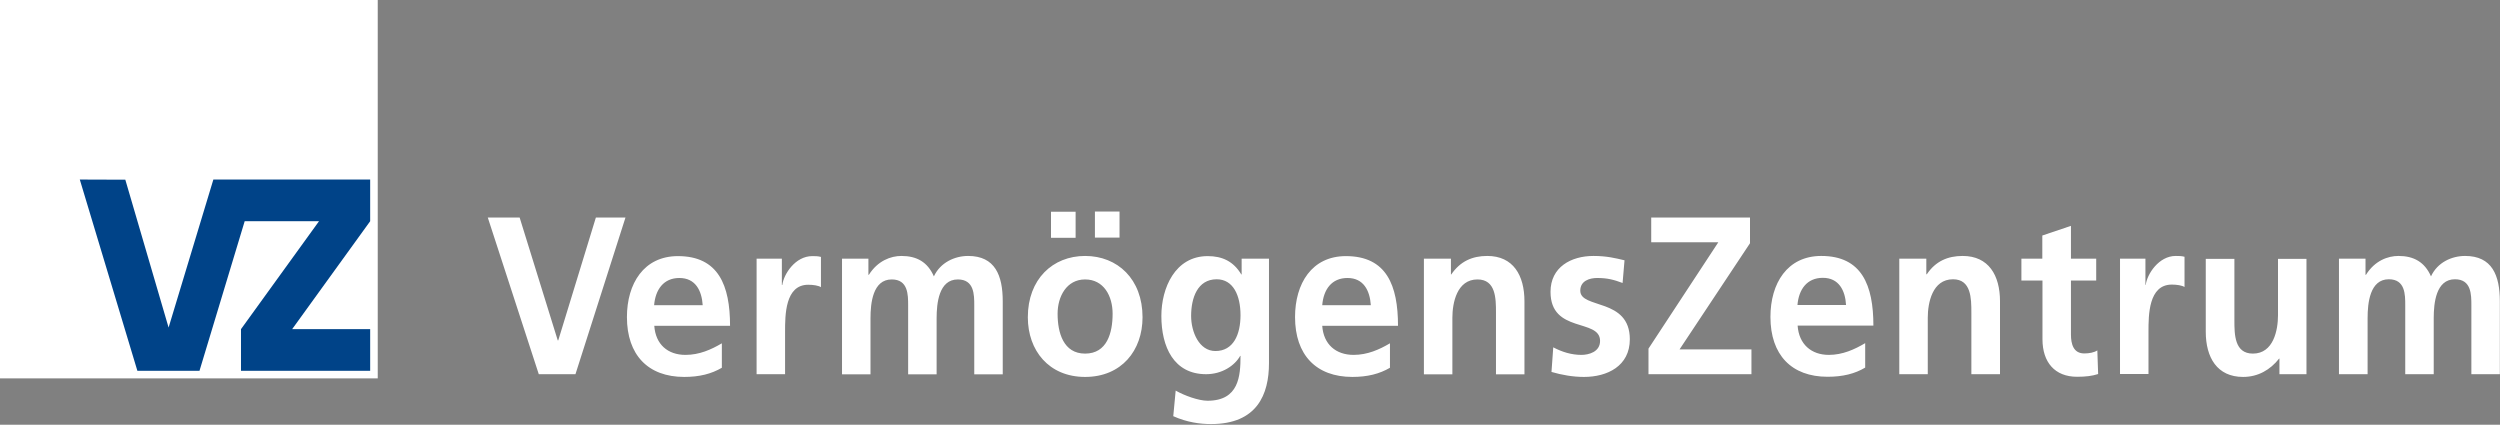
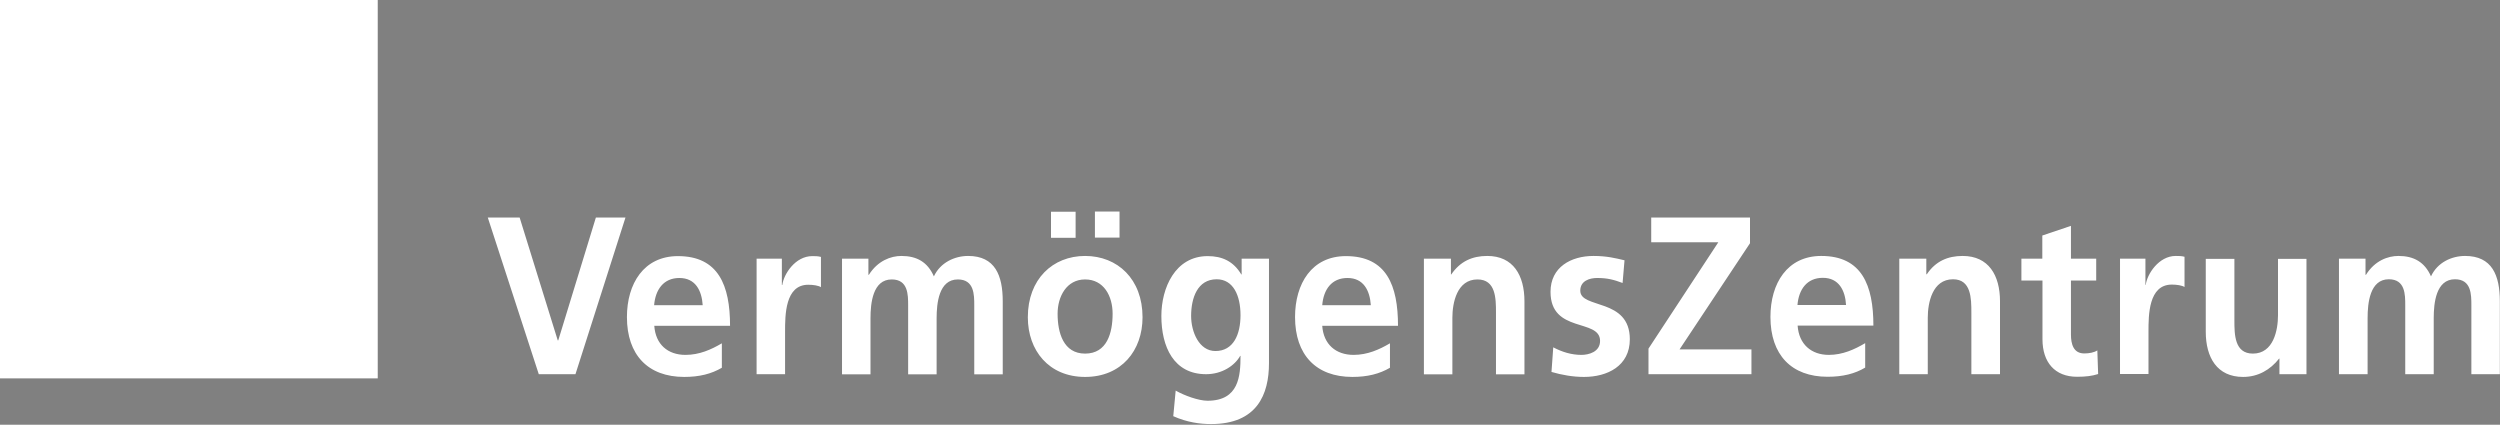
<svg xmlns="http://www.w3.org/2000/svg" version="1.2" viewBox="0 0 1554 264" width="1554" height="264">
  <rect x="0" y="0" width="1554" height="264" fill="#808080" stroke="none" />
  <title>logo - 2022-09-30T151643</title>
  <style>
		.s0 { fill: #ffffff } 
		.s1 { fill: #004388 } 
	</style>
  <path id="Layer" fill-rule="evenodd" class="s0" d="m448.7 228.6c-6.5 3.8-13.9 5.7-23.4 5.7-22.5 0-35.6-13.7-35.6-37.2 0-20.8 10.5-37.9 31.7-37.9 25.2 0 32.4 18.2 32.4 43.3h-47.1c0.8 11.6 8.4 18.1 19.4 18.1 8.6 0 16-3.3 22.6-7.2zm-11.9-38.9c-0.6-9.1-4.5-16.9-14.5-16.9-9.9 0-14.9 7.3-15.7 16.9zm33.5-28.9h15.7v16.3h0.3c0.8-6.6 8-17.9 18.6-17.9 1.7 0 3.6 0 5.4 0.5v18.8c-1.6-1-4.7-1.5-7.9-1.5-14.4 0-14.4 18.9-14.4 29.3v26.3h-17.7zm69.5 0v10h0.3c5.5-8.7 13.6-11.7 20.2-11.7 9.6 0 16.3 3.8 20.2 12.7 4-8.6 12.9-12.7 21.3-12.7 16.8 0 21.5 12.2 21.5 28.2v45.4h-17.7v-42.8c0-6.7 0-16.2-10.2-16.2-11.8 0-13.2 14.8-13.2 24.1v34.9h-17.7v-42.8c0-6.7 0-16.2-10.2-16.2-11.8 0-13.2 14.8-13.2 24.1v34.9h-17.7v-71.9zm134.7-1.7c20.2 0 35.7 14.4 35.7 38.1 0 20.7-13.1 37.1-35.7 37.1-22.5 0-35.6-16.4-35.6-37.1 0-23.7 15.5-38.1 35.6-38.1zm-21.2-27.5h15.3v16.2h-15.3zm21.2 88.2c13.6 0 17.1-12.8 17.1-24.8 0-11-5.5-21.3-17.1-21.3-11.5 0-17.1 10.6-17.1 21.3 0 11.8 3.6 24.8 17.1 24.8zm6.1-88.3h15.3v16.2h-15.3zm108.2 29.3v64.9c0 19.5-7.4 37.9-36 37.9-7 0-15-1.1-23.5-4.9l1.5-15.9c5.4 3.1 14.3 6.3 19.8 6.3 19.6 0 20.5-15.5 20.5-27.9h-0.2c-3.4 6.1-11.3 11.4-21.2 11.4-20.1 0-27.8-17-27.8-36.2 0-17.3 8.5-37.2 28.8-37.2 9 0 16 3.2 20.9 11.4h0.2v-9.8zm-17.7 35.1c0-12.2-4.5-22.3-14.8-22.3-12 0-15.9 11.7-15.9 22.8 0 9.8 4.9 21.8 15.1 21.8 11.2 0 15.6-10.3 15.6-22.3zm92.9 32.7c-6.5 3.8-13.9 5.7-23.4 5.7-22.5 0-35.6-13.7-35.6-37.2 0-20.8 10.4-37.9 31.6-37.9 25.3 0 32.4 18.2 32.4 43.3h-47.1c0.8 11.6 8.5 18.1 19.5 18.1 8.6 0 16-3.3 22.6-7.2zm-11.9-38.9c-0.6-9.1-4.5-16.9-14.5-16.9-9.9 0-14.9 7.2-15.7 16.9zm33-28.9h16.8v9.8h0.2c5.6-8.2 13.1-11.5 22.4-11.5 16.1 0 23.1 12 23.1 28.2v45.4h-17.7v-38.4c0-8.8-0.1-20.6-11.5-20.6-12.8 0-15.6 14.6-15.6 23.8v35.2h-17.7zm123.5 15.1c-5.4-2-9.3-3.1-15.8-3.1-4.8 0-10.5 1.8-10.5 7.9 0 11.5 30.8 4.3 30.8 30.2 0 16.7-14.1 23.4-28.5 23.4-6.8 0-13.7-1.2-20.2-3.1l1.1-15.3c5.5 2.9 11.3 4.7 17.5 4.7 4.5 0 11.6-1.8 11.6-8.7 0-14.1-30.8-4.5-30.8-30.5 0-15.4 12.8-22.3 26.7-22.3 8.3 0 13.8 1.4 19.3 2.7zm16.1 40.8l43.4-66.1h-41.7v-15.4h61.4v16l-43.8 66h44.7v15.4h-64zm134.7 11.8c-6.4 3.8-13.8 5.7-23.4 5.7-22.4 0-35.5-13.6-35.5-37.2 0-20.8 10.4-37.9 31.6-37.9 25.2 0 32.4 18.2 32.4 43.3h-47.1c0.8 11.6 8.5 18.2 19.4 18.2 8.6 0 16-3.4 22.6-7.3zm-11.9-38.9c-0.5-9.1-4.5-16.9-14.4-16.9-10 0-15 7.3-15.8 16.9zm49.9-28.8v9.7h0.3c5.5-8.2 13.1-11.4 22.3-11.4 16.1 0 23.2 12 23.2 28.2v45.3h-17.8v-38.3c0-8.8-0.1-20.7-11.4-20.7-12.9 0-15.7 14.7-15.7 23.9v35.1h-17.7v-71.8zm59.1 13.6v-13.6h13v-14.4l17.8-6v20.4h15.7v13.6h-15.7v33.5c0 6.1 1.6 11.8 8.3 11.8 3.1 0 6.2-0.6 8.1-1.9l0.5 14.7c-3.7 1.2-7.7 1.7-13.1 1.7-13.8 0-21.5-9-21.5-23.3v-36.5zm61.3-13.6h15.8v16.3h0.2c0.8-6.7 8.1-18 18.6-18 1.8 0 3.6 0 5.5 0.5v18.8c-1.6-1-4.8-1.5-7.9-1.5-14.5 0-14.5 19-14.5 29.3v26.3h-17.7zm115.9 71.8h-16.8v-9.7h-0.2c-5.5 7-13.1 11.4-22.4 11.4-16.1 0-23.2-12-23.2-28.1v-45.3h17.8v38.3c0 8.8 0.1 20.6 11.5 20.6 12.8 0 15.6-14.6 15.6-23.8v-35.1h17.7zm36.7-71.8v10h0.3c5.5-8.8 13.6-11.7 20.2-11.7 9.5 0 16.3 3.8 20.2 12.7 4-8.7 12.9-12.7 21.2-12.7 16.8 0 21.6 12.1 21.6 28.2v45.3h-17.7v-42.8c0-6.7 0-16.2-10.2-16.2-11.8 0-13.2 14.8-13.2 24.1v34.9h-17.7v-42.8c0-6.7 0-16.2-10.2-16.2-11.8 0-13.2 14.8-13.2 24.1v34.9h-17.8v-71.8zm-1167.2-25.6h19.8l23.7 76.4h0.3l23.4-76.4h18.4l-31.1 97.4h-22.8z" />
  <path id="Layer" class="s0" d="m0 0h234.8v235.2h-234.8z" />
-   <path id="Layer" class="s1" d="m230.1 204.6v25.9h-80.3v-25.9l48.5-67.1h-46.2l-28.1 93h-38.6l-35.8-118.9 28.3 0.1 26.9 91.9 27.8-91.9v-0.1h97.5v25.9l-48.5 67.1z" />
</svg>